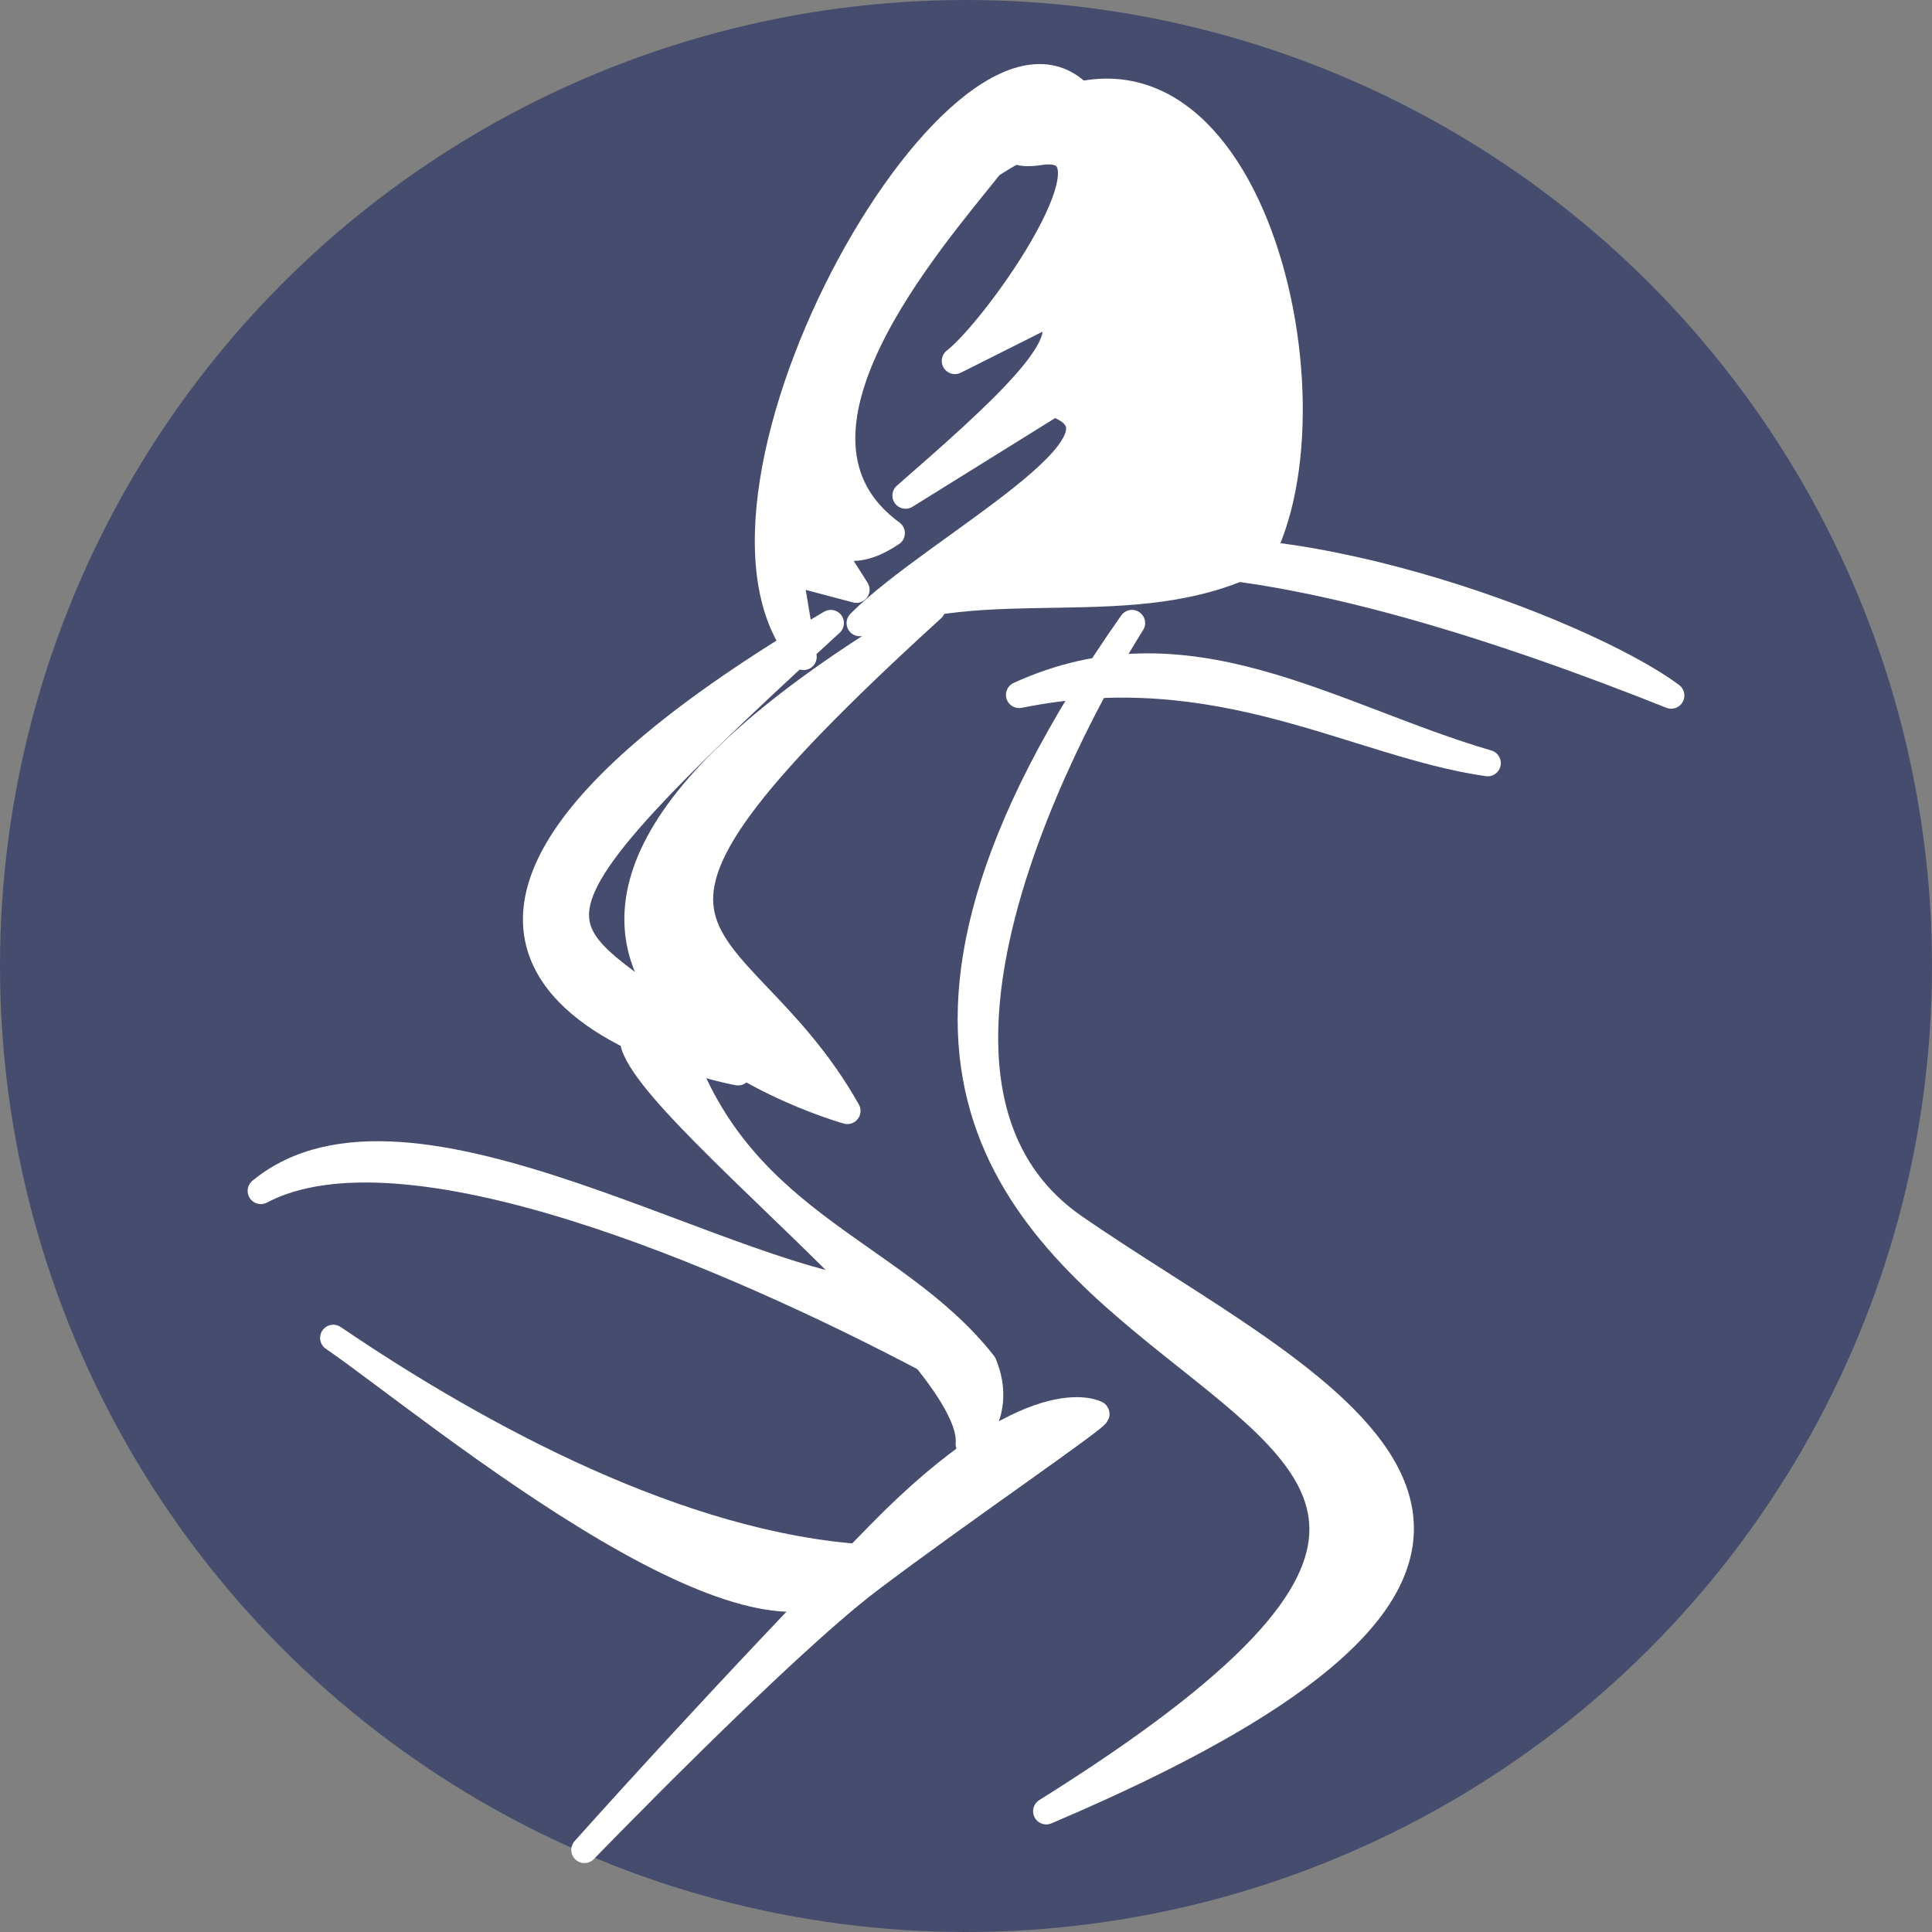
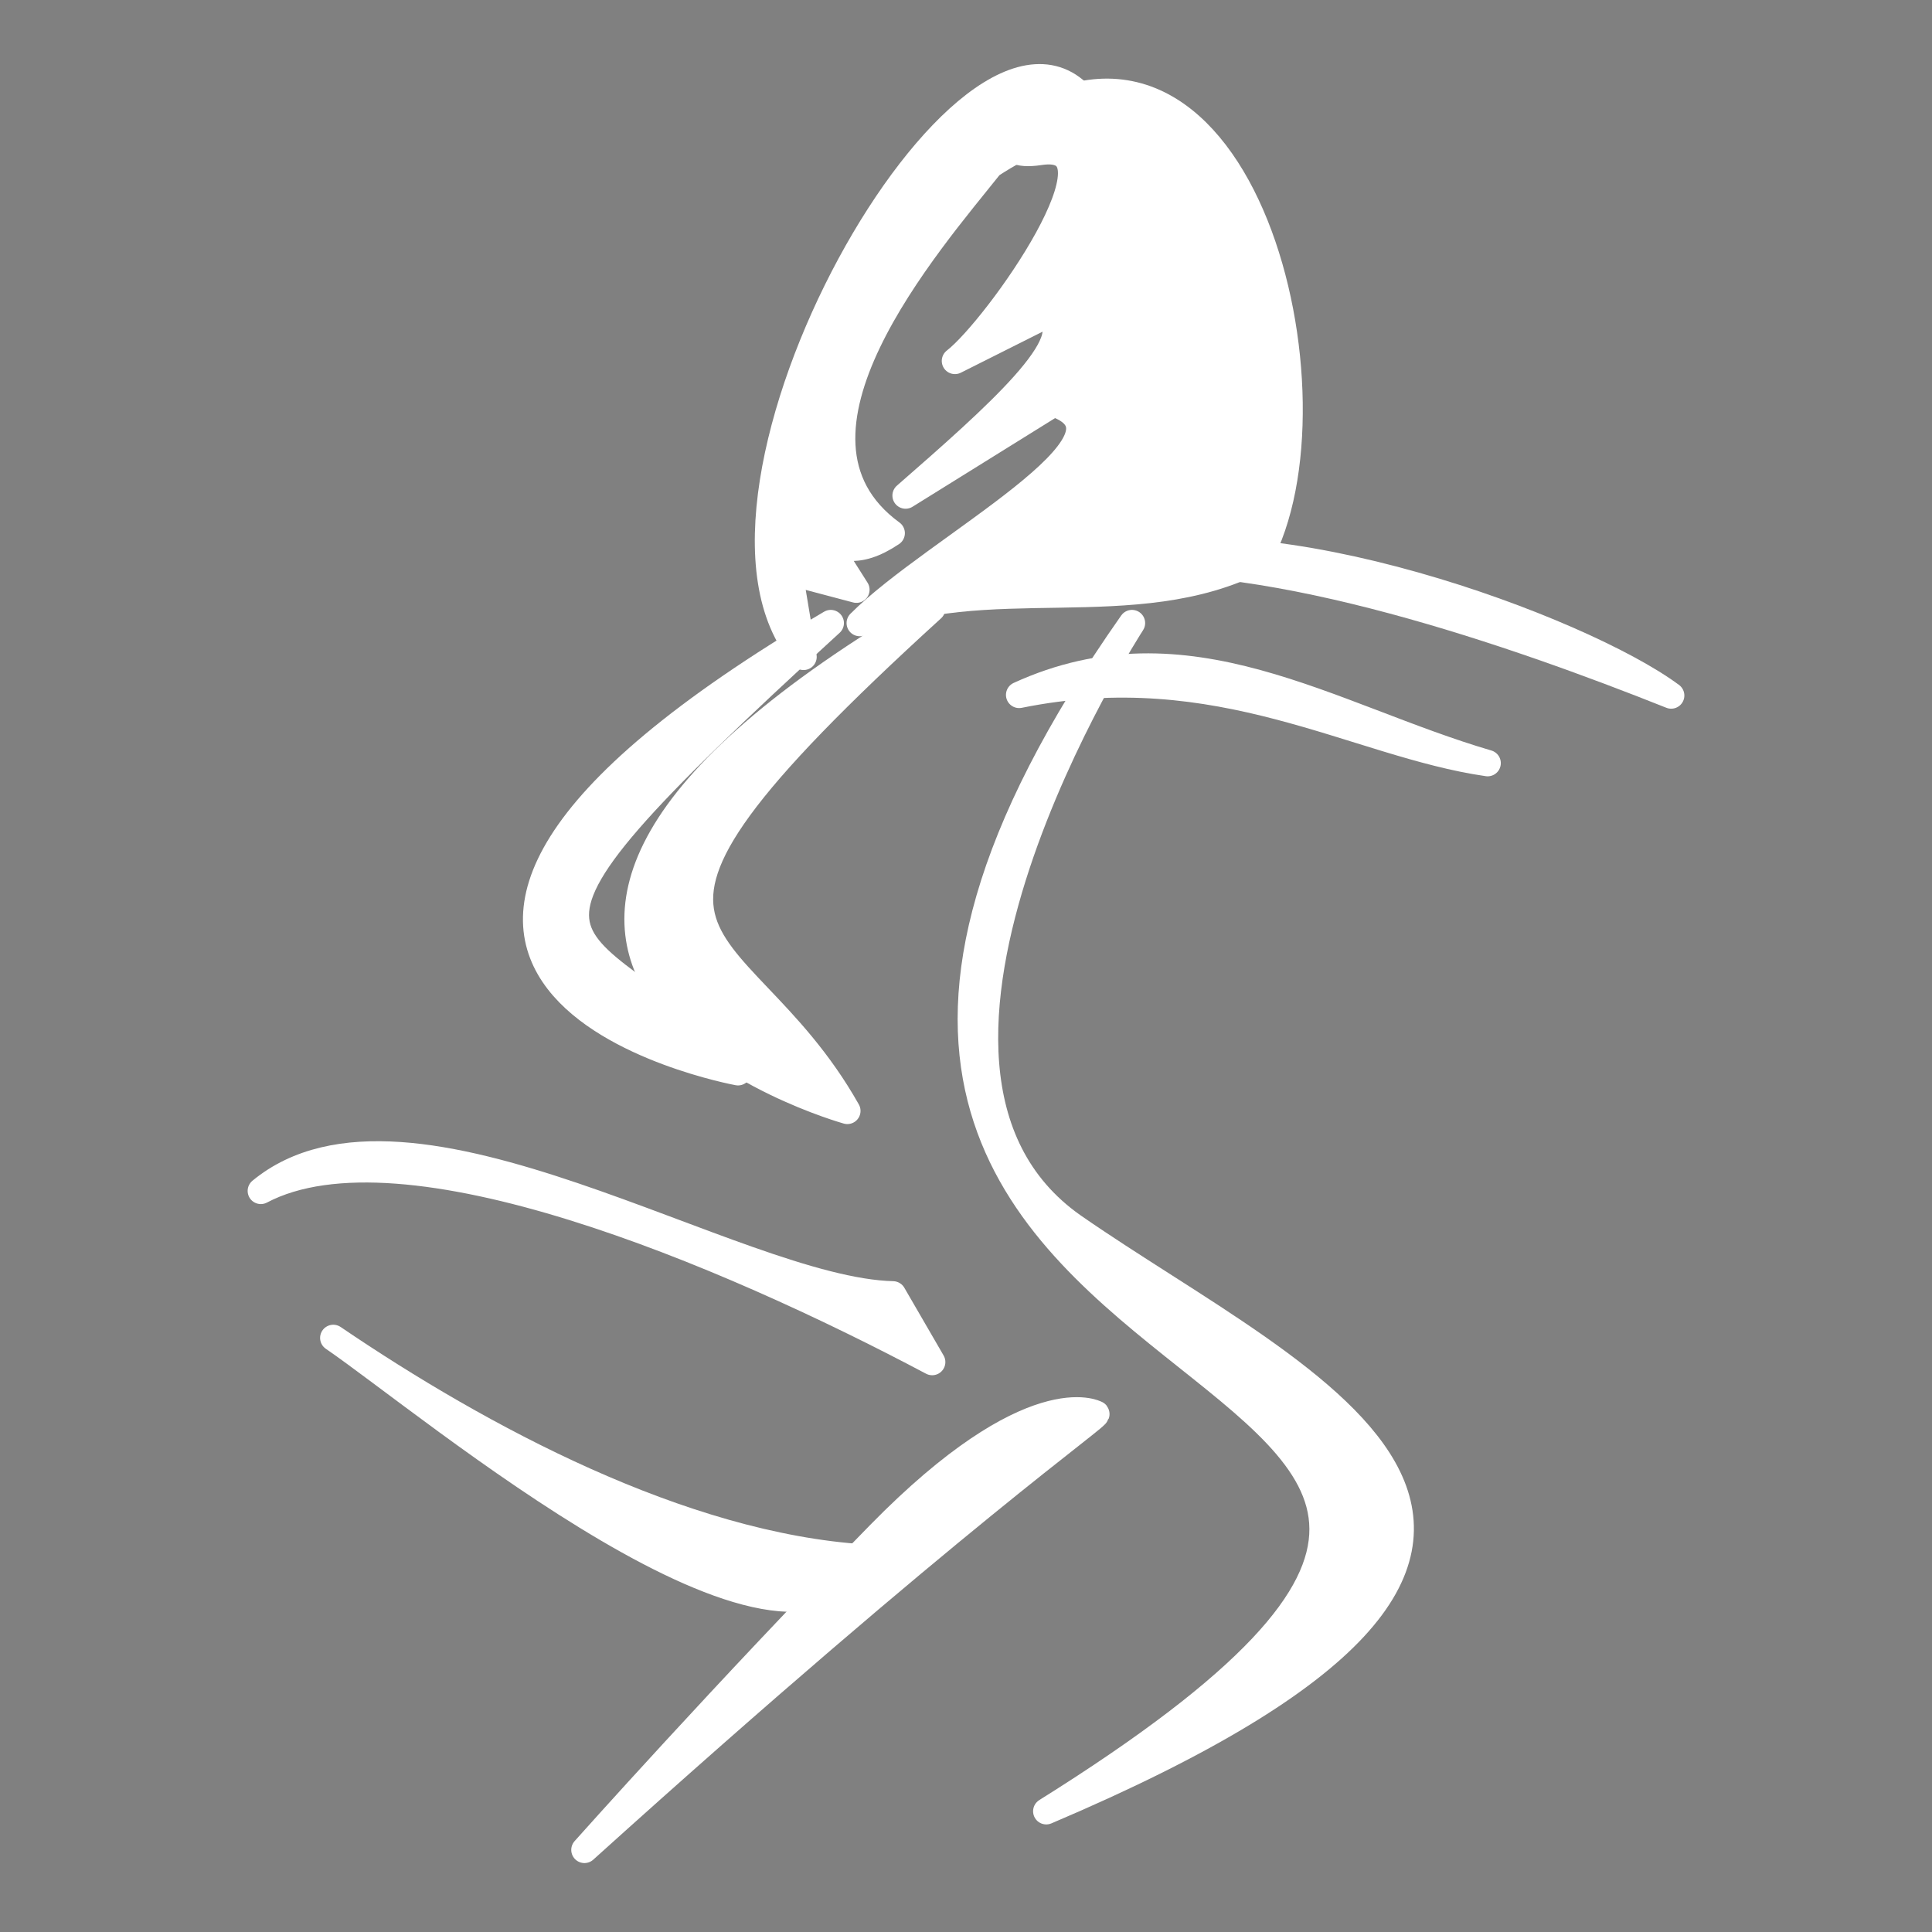
<svg xmlns="http://www.w3.org/2000/svg" width="22px" height="22px" viewBox="0 0 22 22" version="1.1">
  <rect x="0" y="0" width="22" height="22" fill="#808080" stroke="none" />
  <title>Group 8 Copy</title>
  <desc>Created with Sketch.</desc>
  <defs />
  <g id="Page-1" stroke="none" stroke-width="1" fill="none" fill-rule="evenodd">
    <g id="Group-8-Copy">
-       <circle id="Oval-2-Copy-7" fill="#454C6E" cx="11" cy="11" r="11" />
      <g id="stylized-woman-silhouette-copy" transform="translate(2.97, 0.88)" fill="#FFFFFF" stroke="#FFFFFF" stroke-linecap="square" stroke-linejoin="round" stroke-width="0.3">
        <path d="M6.679,11.77 C6.679,11.77 0.708,10.102 7.645,6.05 C3.238,10.064 5.381,9.467 6.679,11.77 Z" id="path2391" />
        <path d="M5.434,11.33 C5.434,11.33 -0.384,10.262 6.49,6.215 C2.052,10.275 3.547,9.462 5.434,11.33 Z" id="path2393" />
        <path d="M9.92,6.215 C9.92,6.215 6.654,11.255 9.247,13.081 C11.913,14.933 16.259,16.638 8.944,19.745 C18.326,13.878 3.062,15.973 9.92,6.215 Z" id="path2395" />
-         <path d="M4.689,10.796 C5.334,13.058 7.184,13.317 8.231,14.652 C8.467,15.227 8.062,15.565 8.062,15.565 C8.169,14.34 2.646,10.503 4.689,10.796 Z" id="path2397" />
        <path d="M9.393,0.277 C8.113,-1.369 4.589,4.772 6.18,6.6 L6.019,5.633 L6.782,5.835 L6.22,4.949 C6.481,5.452 6.816,5.437 7.184,5.191 C5.667,4.084 7.612,1.878 8.309,1.002 C8.67,0.761 9.514,0.358 9.393,0.277 Z" id="path2401" />
        <path d="M8.587,0.528 C8.587,0.528 8.328,0.934 8.868,0.851 C9.917,0.689 8.381,2.862 7.904,3.23 L8.948,2.706 C9.386,2.973 8.369,3.866 7.342,4.763 L9.029,3.714 C10.163,4.101 7.679,5.352 6.82,6.215 C8.251,5.592 9.951,6.213 11.358,5.489 C12.364,3.669 11.183,-1.193 8.587,0.528 Z" id="path2403" />
-         <path d="M9.512,15.219 C9.512,15.219 8.784,14.816 7.044,16.592 C5.304,18.368 3.685,20.185 3.685,20.185 C3.685,20.185 5.911,17.884 6.922,17.117 C7.934,16.35 9.593,15.219 9.512,15.219 Z" id="path2405" />
+         <path d="M9.512,15.219 C9.512,15.219 8.784,14.816 7.044,16.592 C5.304,18.368 3.685,20.185 3.685,20.185 C7.934,16.35 9.593,15.219 9.512,15.219 Z" id="path2405" />
        <path d="M7.198,13.859 C5.41,13.817 1.682,11.294 0,12.681 C1.624,11.824 5.3,13.387 7.645,14.63 C7.496,14.373 7.347,14.116 7.198,13.859 Z" id="path2407" />
        <path d="M16.06,7.04 C14.293,6.336 11.522,5.368 9.625,5.535 C11.442,4.949 15.039,6.282 16.06,7.04 Z" id="path2410" />
        <path d="M8.635,7.033 C10.55,6.157 12.168,7.282 13.97,7.81 C12.458,7.592 10.921,6.57 8.635,7.033 Z" id="path2414" />
        <path d="M6.875,16.856 C6.019,18.563 1.939,15.118 0.825,14.355 C2.505,15.496 4.79,16.723 6.875,16.856 Z" id="path2416" />
      </g>
    </g>
  </g>
</svg>